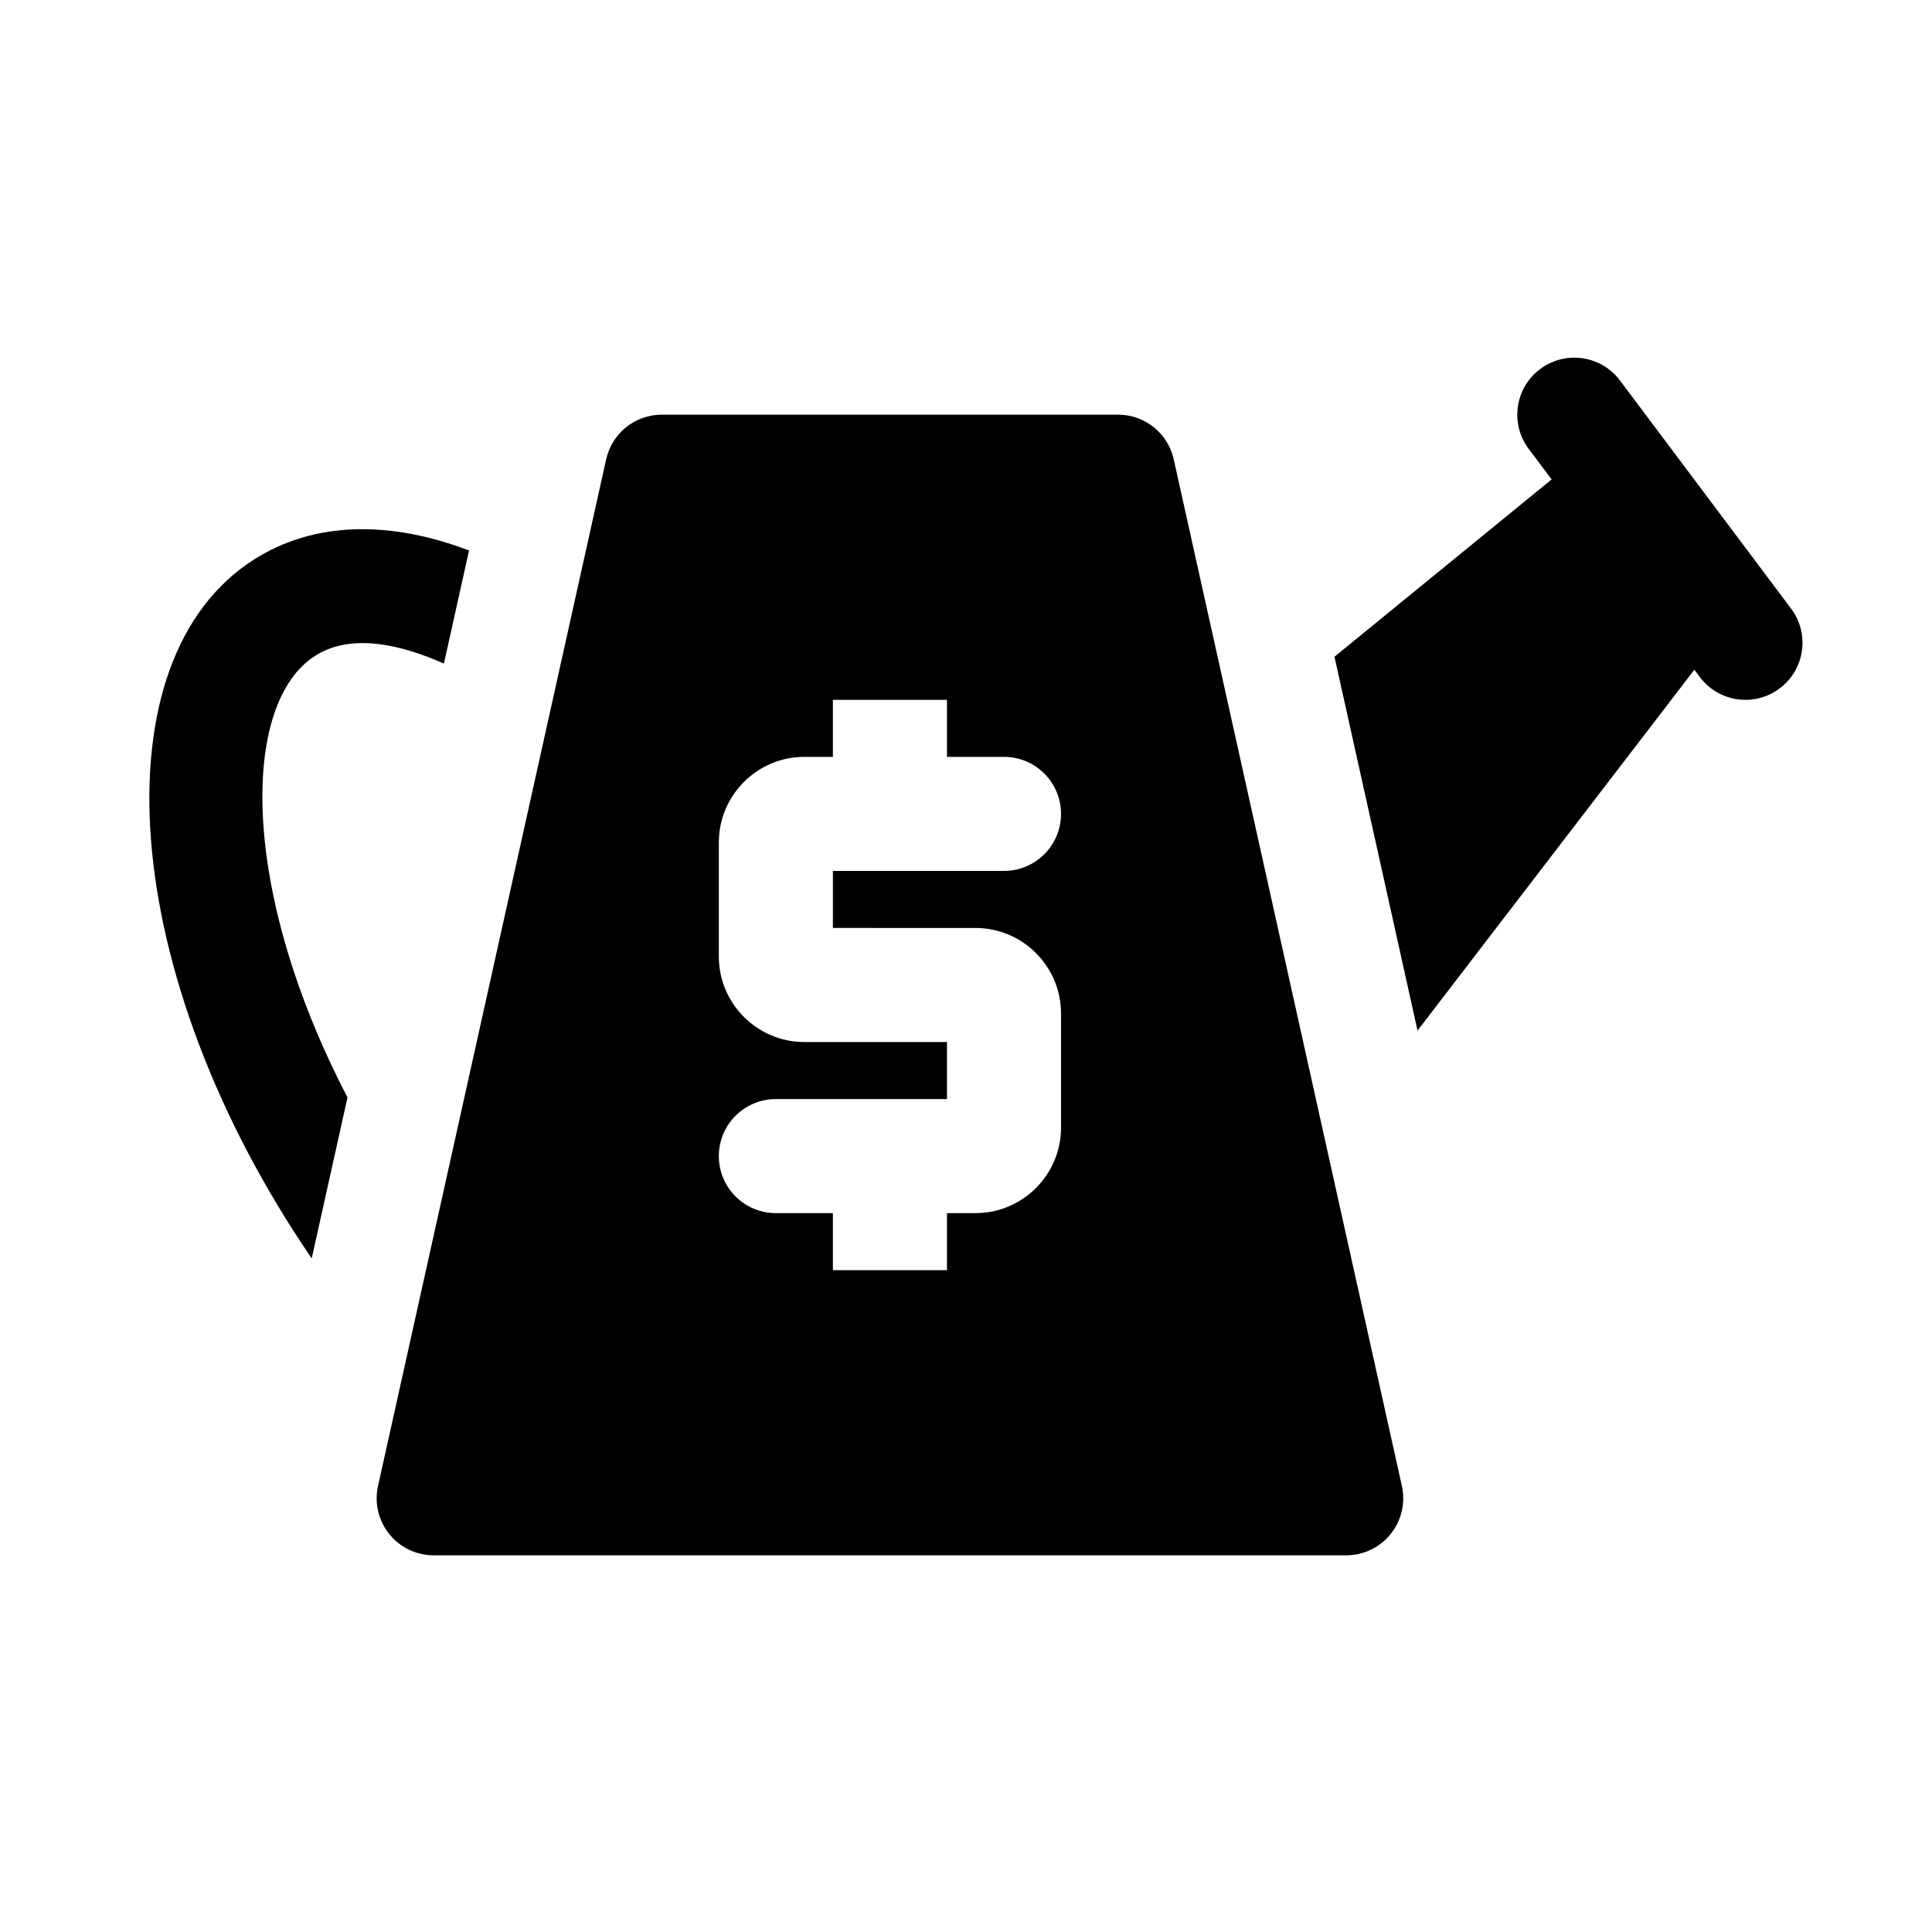
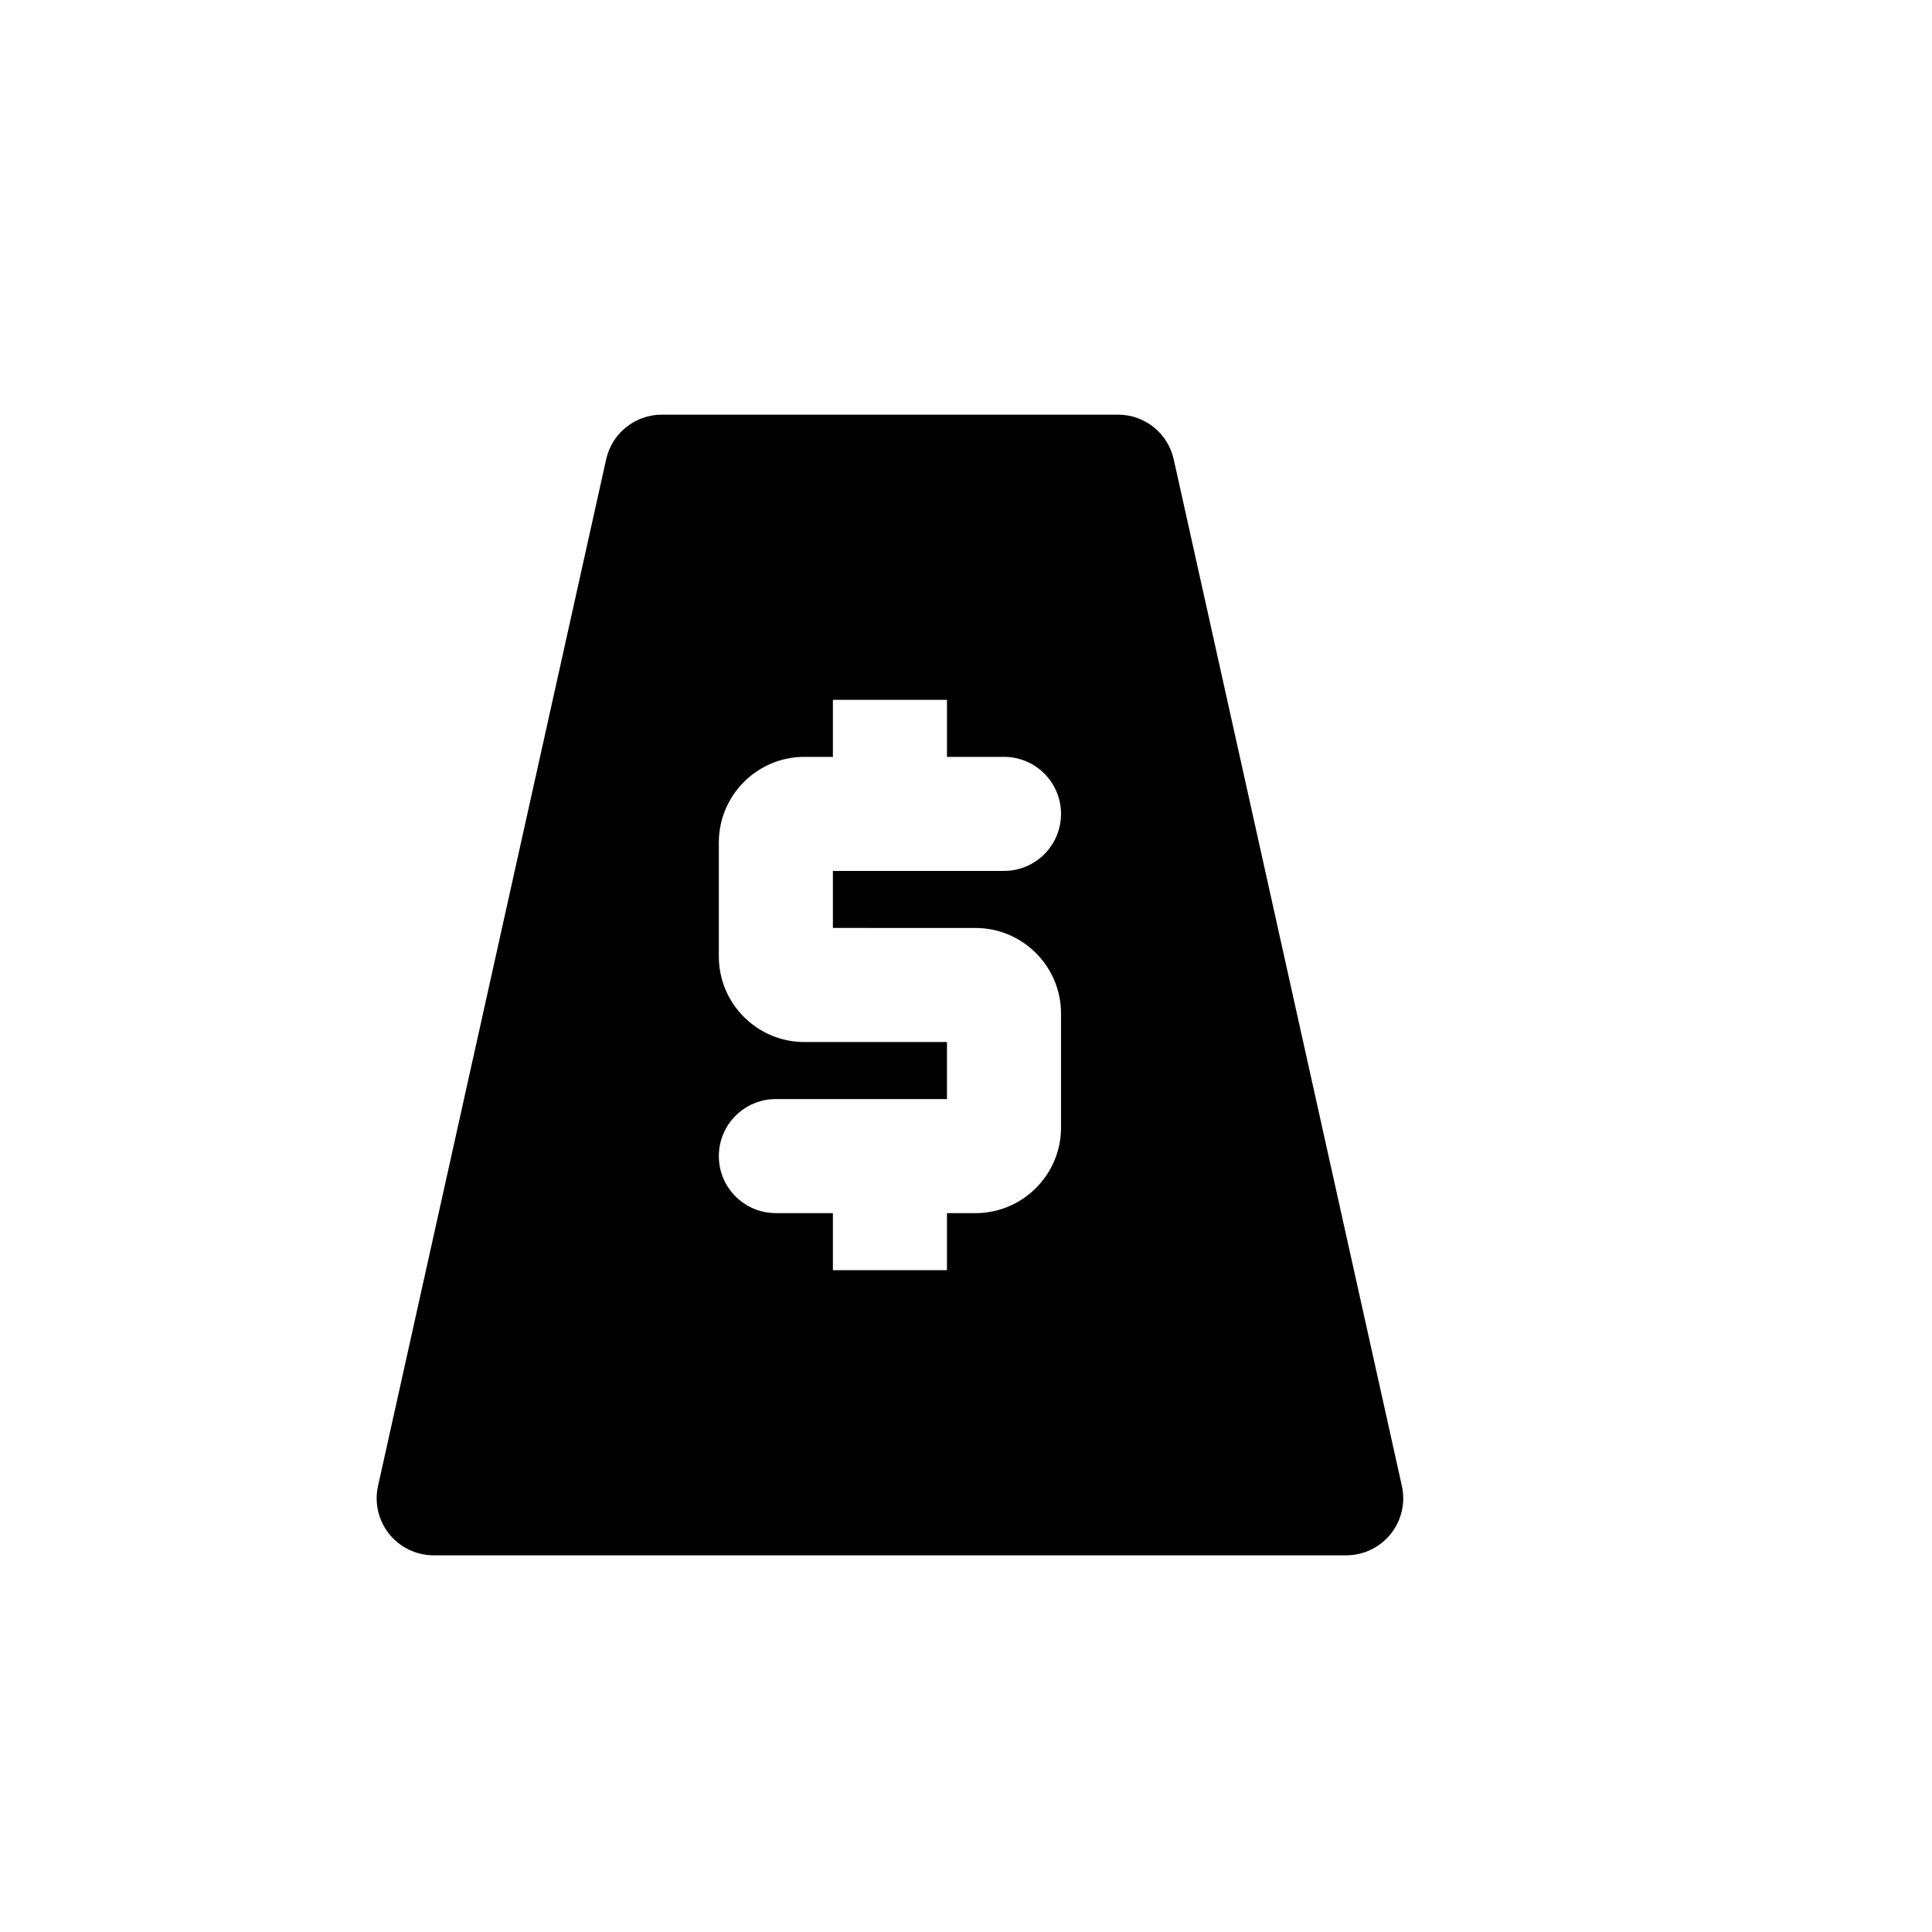
<svg xmlns="http://www.w3.org/2000/svg" fill="#000000" width="800px" height="800px" version="1.1" viewBox="144 144 512 512">
  <g>
-     <path d="m615.63 326.44c-6.676 5.012-16.148 3.664-21.16-3.019l-1.449-1.934-73.359 95.625-22.012-99.07 57.547-46.992-6.07-8.082c-5.012-6.68-3.664-16.156 3.019-21.16 6.699-5.012 16.164-3.633 21.16 3.019 2.023 2.707-6.848-9.129 45.344 60.457 5.012 6.676 3.66 16.148-3.019 21.156z" />
-     <path d="m236.09 434.83-9.48 42.664c-51.387-75.133-57.164-158.87-15.098-185.34 15.703-9.879 35.477-10.359 56.789-2.273l-6.66 29.977c-10.656-4.727-24.168-8.344-34.027-2.125-19.867 12.5-20.16 62.102 8.477 117.09z" />
    <path d="m455.05 265.73c-1.535-6.918-7.668-11.84-14.75-11.84h-120.91c-7.082 0-13.219 4.922-14.75 11.84l-60.457 272.06c-0.996 4.473 0.098 9.16 2.957 12.73 2.867 3.574 7.207 5.656 11.793 5.656h241.83c4.586 0 8.922-2.082 11.793-5.664 2.863-3.57 3.953-8.258 2.957-12.73zm-52.539 124.19c12.5 0 22.672 10.172 22.672 22.672v30.23c0 12.5-10.172 22.672-22.672 22.672l-7.555-0.004v15.113h-30.23v-15.113h-15.113c-8.352 0-15.113-6.766-15.113-15.113s6.762-15.113 15.113-15.113h45.344v-15.113h-37.785c-12.5 0-22.672-10.172-22.672-22.672v-30.23c0-12.5 10.172-22.672 22.672-22.672h7.555v-15.113h30.23v15.113h15.113c8.352 0 15.113 6.766 15.113 15.113s-6.762 15.113-15.113 15.113h-45.344v15.113z" />
  </g>
</svg>